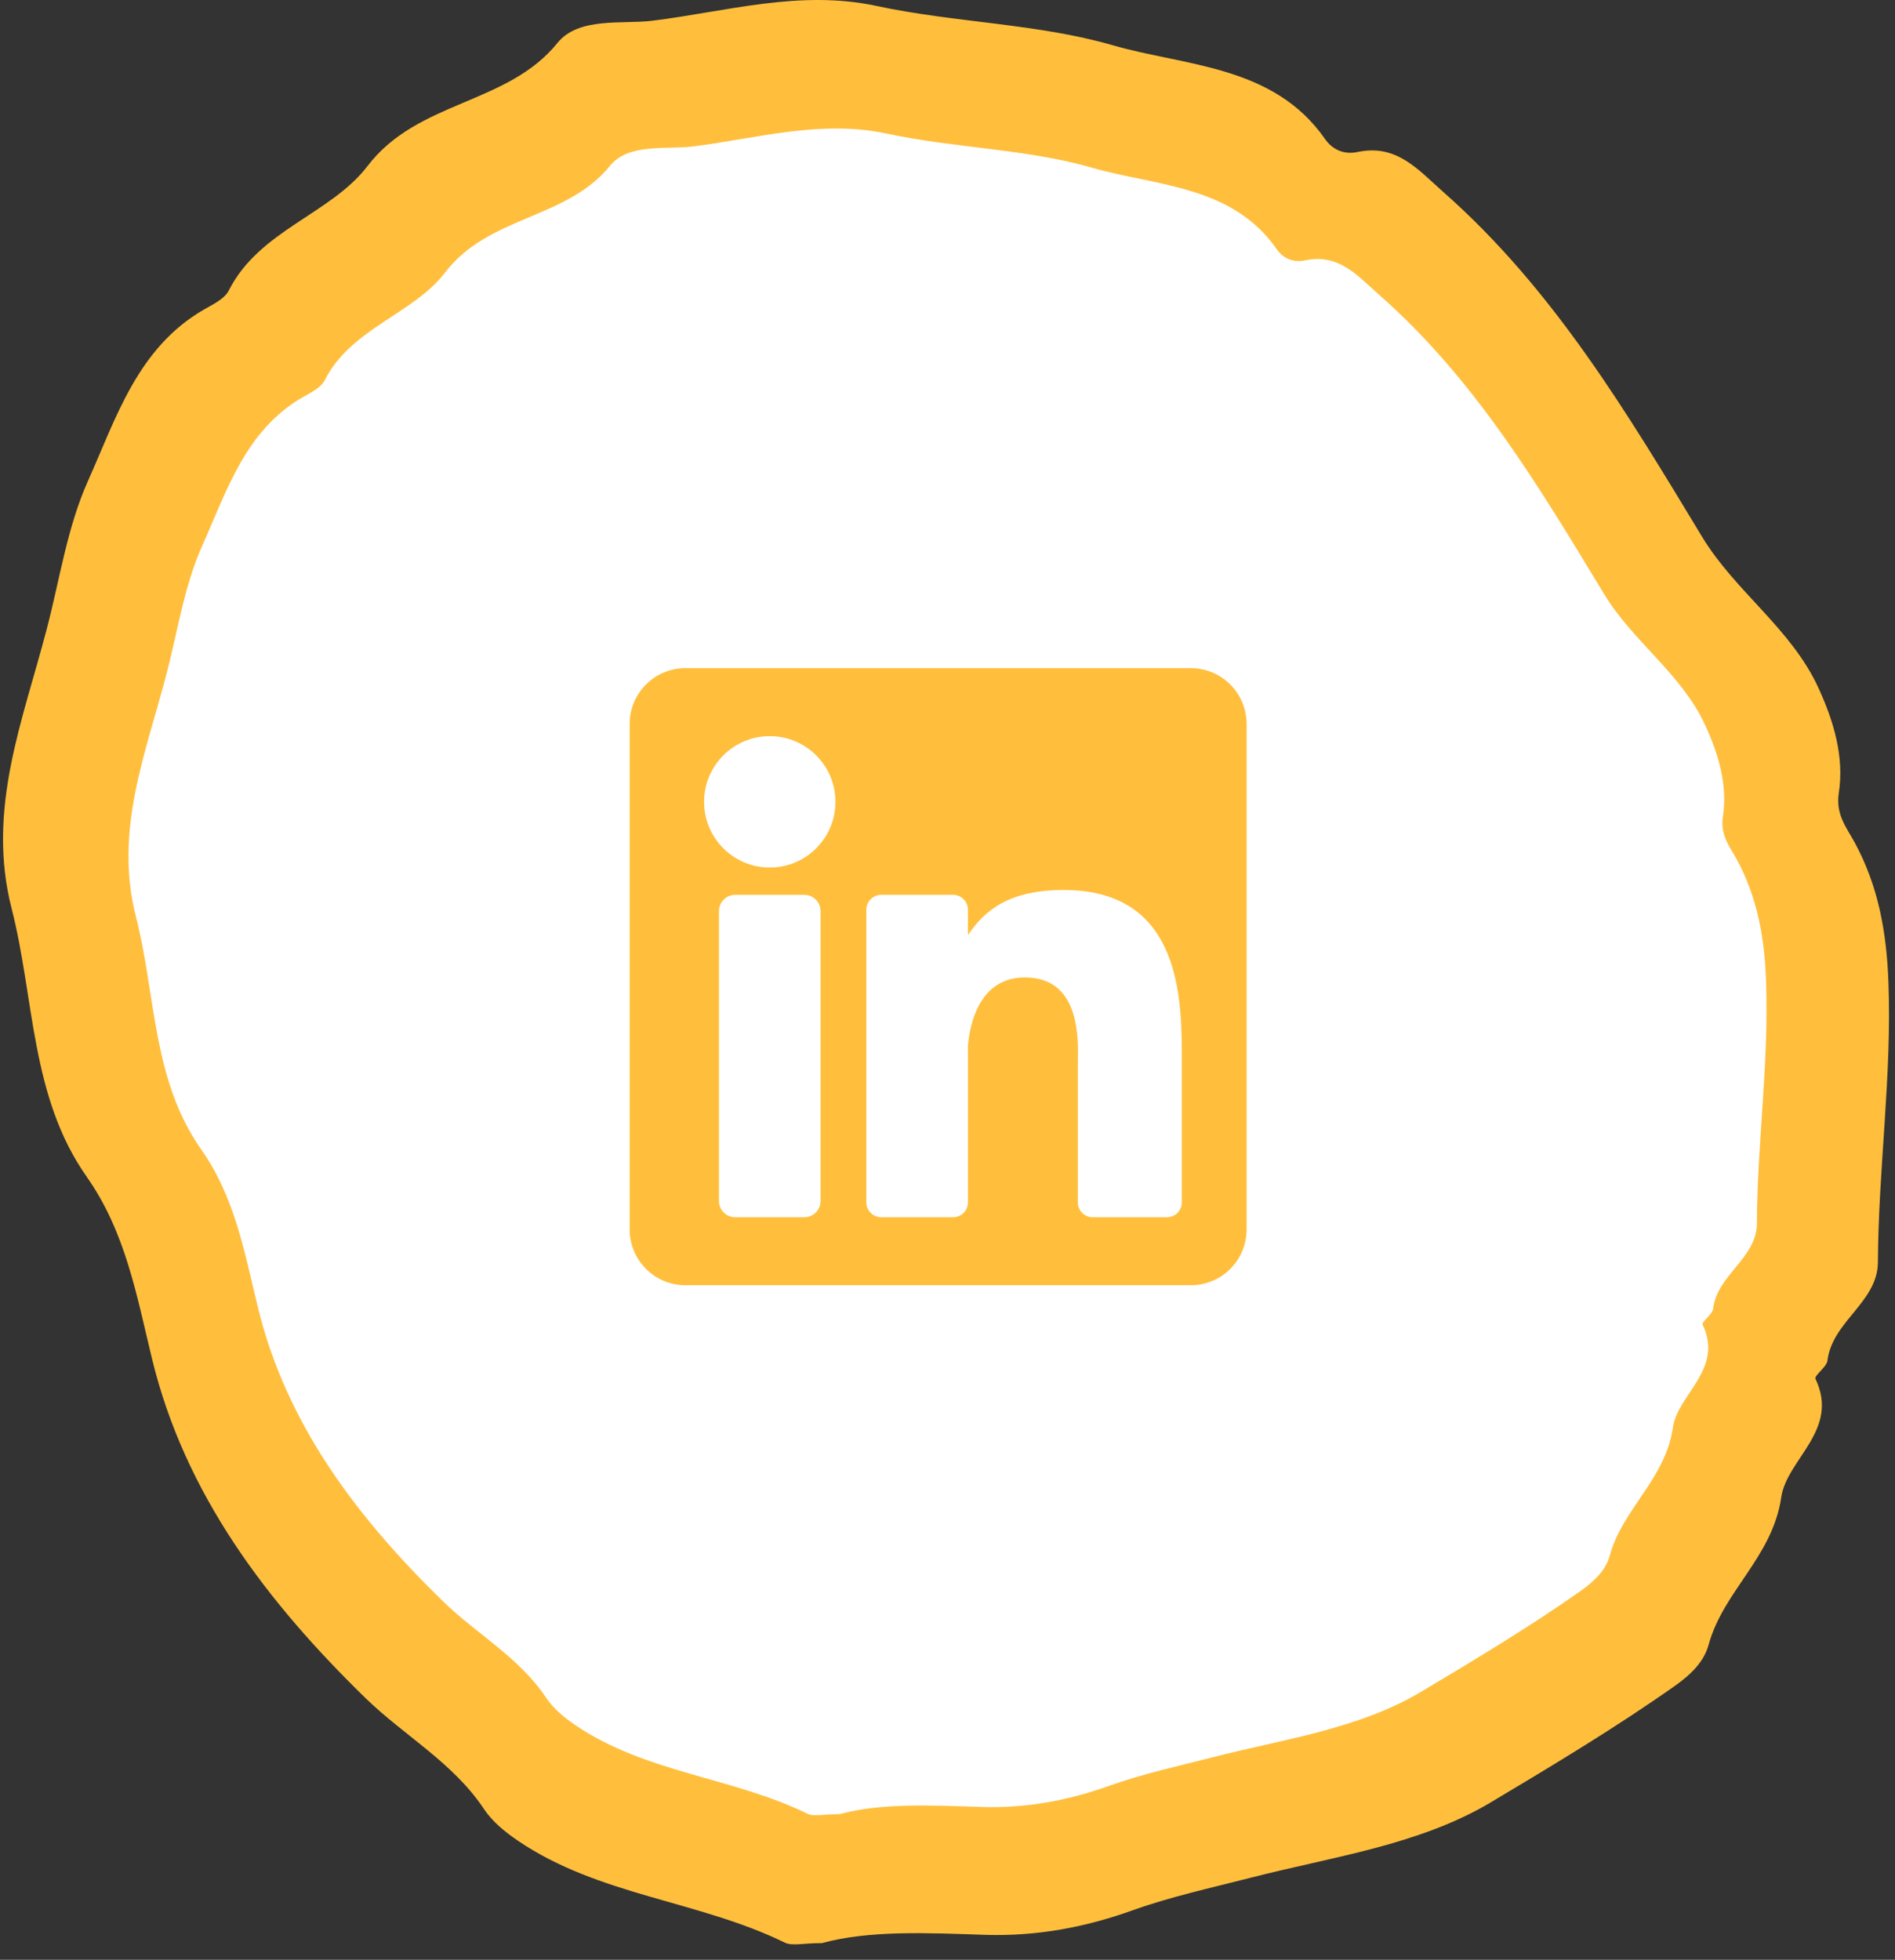
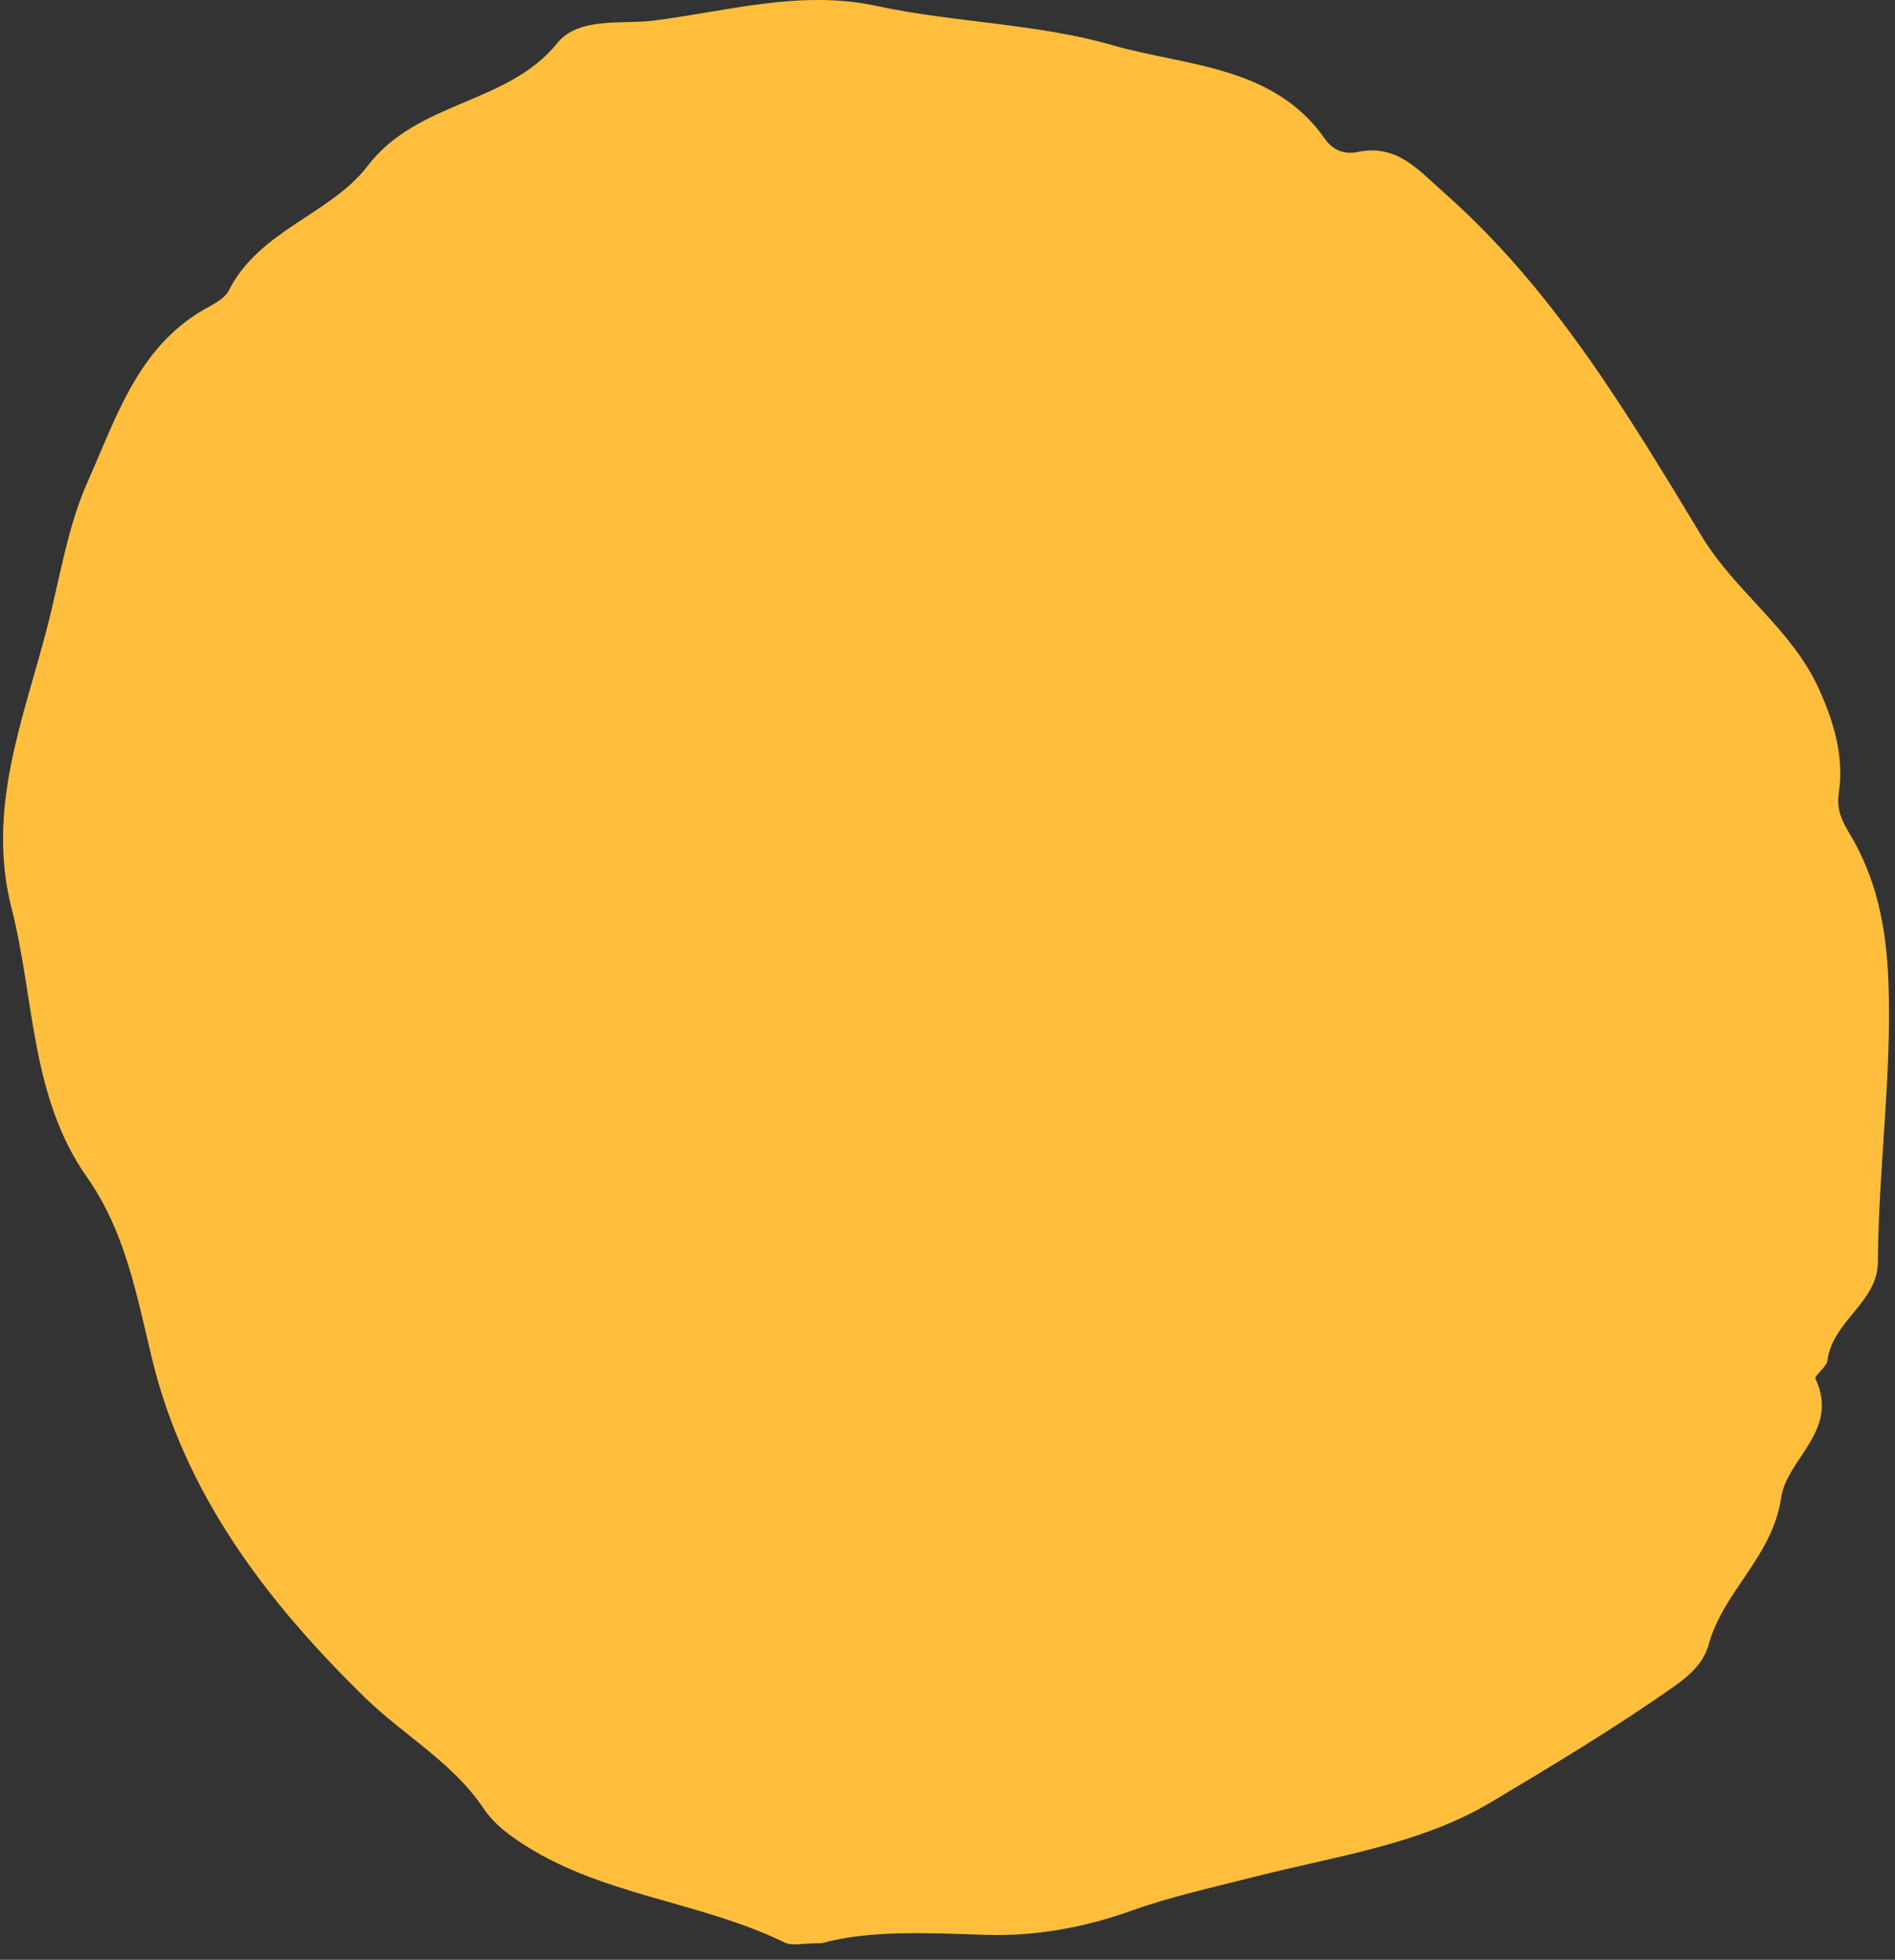
<svg xmlns="http://www.w3.org/2000/svg" width="118" height="122" viewBox="0 0 118 122" fill="none">
  <rect x="0" y="0" width="118" height="122" fill="#333333" stroke="none" />
  <path d="M51.178 120.96C50.009 120.96 49.336 121.155 48.87 120.931C43.511 118.307 37.266 118.008 32.23 114.573C31.453 114.043 30.659 113.399 30.147 112.628C28.213 109.716 25.163 108.048 22.757 105.706C16.667 99.768 11.51 93.058 9.456 84.542C8.506 80.618 7.809 76.677 5.398 73.253C1.887 68.258 2.158 62.165 0.724 56.555C-0.858 50.381 1.432 44.84 2.917 39.137C3.723 36.053 4.189 32.808 5.479 29.937C7.234 26.018 8.563 21.663 12.69 19.275C13.254 18.947 13.979 18.613 14.244 18.089C16.138 14.326 20.598 13.331 22.883 10.339C26.02 6.23 31.586 6.541 34.717 2.668C36.029 1.046 38.746 1.518 40.605 1.293C45.192 0.729 49.791 -0.657 54.562 0.367C59.437 1.414 64.6 1.46 69.29 2.818C73.814 4.124 79.311 4.055 82.511 8.658C82.983 9.337 83.719 9.637 84.525 9.464C86.971 8.946 88.295 10.557 89.889 11.967C96.756 18.02 101.343 25.742 105.999 33.435C108.06 36.83 111.542 39.137 113.234 42.826C114.189 44.909 114.846 47.118 114.5 49.368C114.293 50.715 115.001 51.543 115.49 52.447C116.975 55.185 117.476 58.051 117.591 61.147C117.81 66.981 116.964 72.752 116.935 78.57C116.923 81.073 114.086 82.252 113.792 84.704C113.74 85.112 112.952 85.63 113.05 85.837C114.569 89.042 111.266 90.814 110.915 93.214C110.373 96.931 107.306 99.048 106.396 102.38C106.109 103.444 105.297 104.238 104.296 104.946C100.595 107.553 96.698 109.889 92.842 112.191C88.359 114.866 82.948 115.585 77.872 116.892C75.414 117.524 72.928 118.06 70.551 118.911C67.569 119.981 64.571 120.54 61.388 120.448C57.791 120.327 54.153 120.148 51.178 120.96Z" fill="#FFBF3D" />
-   <path d="M52.286 112.931C51.271 112.931 50.686 113.101 50.281 112.907C45.627 110.63 40.203 110.371 35.829 107.391C35.154 106.932 34.464 106.373 34.019 105.704C32.34 103.178 29.69 101.73 27.601 99.699C22.312 94.547 17.833 88.727 16.048 81.34C15.223 77.936 14.618 74.516 12.524 71.546C9.474 67.214 9.709 61.928 8.465 57.061C7.09 51.705 9.08 46.898 10.369 41.951C11.069 39.276 11.474 36.461 12.594 33.97C14.118 30.571 15.273 26.792 18.858 24.721C19.347 24.436 19.977 24.146 20.207 23.692C21.852 20.428 25.726 19.564 27.711 16.969C30.435 13.405 35.269 13.674 37.989 10.315C39.128 8.907 41.488 9.317 43.102 9.122C47.087 8.633 51.081 7.43 55.225 8.318C59.459 9.227 63.943 9.267 68.017 10.445C71.947 11.578 76.721 11.518 79.5 15.511C79.91 16.1 80.55 16.36 81.25 16.21C83.374 15.761 84.524 17.158 85.909 18.381C91.872 23.632 95.857 30.331 99.901 37.005C101.69 39.95 104.715 41.951 106.184 45.151C107.014 46.958 107.584 48.875 107.284 50.826C107.104 51.994 107.719 52.713 108.144 53.497C109.434 55.873 109.869 58.359 109.969 61.044C110.159 66.106 109.424 71.112 109.399 76.159C109.389 78.33 106.924 79.353 106.669 81.48C106.624 81.834 105.94 82.283 106.024 82.463C107.344 85.243 104.475 86.781 104.17 88.862C103.7 92.087 101.036 93.924 100.246 96.814C99.996 97.737 99.291 98.426 98.421 99.04C95.207 101.301 91.822 103.328 88.473 105.324C84.579 107.645 79.88 108.269 75.471 109.402C73.336 109.952 71.177 110.416 69.112 111.154C66.523 112.083 63.918 112.567 61.154 112.487C58.029 112.382 54.87 112.228 52.286 112.931Z" fill="white" />
  <g clip-path="url(#clip0_546:10340)">
    <path d="M74.15 41.592H42.683C40.764 41.592 39.208 43.148 39.208 45.067V76.533C39.208 78.453 40.764 80.008 42.683 80.008H74.15C76.069 80.008 77.625 78.453 77.625 76.533V45.067C77.625 43.148 76.069 41.592 74.15 41.592ZM51.096 74.763C51.096 75.322 50.643 75.775 50.085 75.775H45.78C45.221 75.775 44.769 75.322 44.769 74.763V56.718C44.769 56.159 45.221 55.706 45.78 55.706H50.085C50.643 55.706 51.096 56.159 51.096 56.718V74.763ZM47.932 54.005C45.674 54.005 43.843 52.174 43.843 49.916C43.843 47.657 45.674 45.826 47.932 45.826C50.191 45.826 52.022 47.657 52.022 49.916C52.022 52.174 50.191 54.005 47.932 54.005ZM73.593 74.845C73.593 75.358 73.177 75.775 72.663 75.775H68.044C67.53 75.775 67.114 75.358 67.114 74.845V66.38C67.114 65.118 67.484 60.847 63.814 60.847C60.967 60.847 60.39 63.77 60.274 65.082V74.845C60.274 75.358 59.857 75.775 59.344 75.775H54.876C54.362 75.775 53.946 75.358 53.946 74.845V56.636C53.946 56.123 54.362 55.706 54.876 55.706H59.344C59.857 55.706 60.274 56.123 60.274 56.636V58.211C61.329 56.626 62.898 55.404 66.238 55.404C73.635 55.404 73.593 62.314 73.593 66.111V74.845Z" fill="#FFBF3D" />
  </g>
  <defs>
    <clipPath id="clip0_546:10340">
-       <rect width="38.416" height="38.416" fill="white" transform="translate(39.208 41.592)" />
-     </clipPath>
+       </clipPath>
  </defs>
</svg>